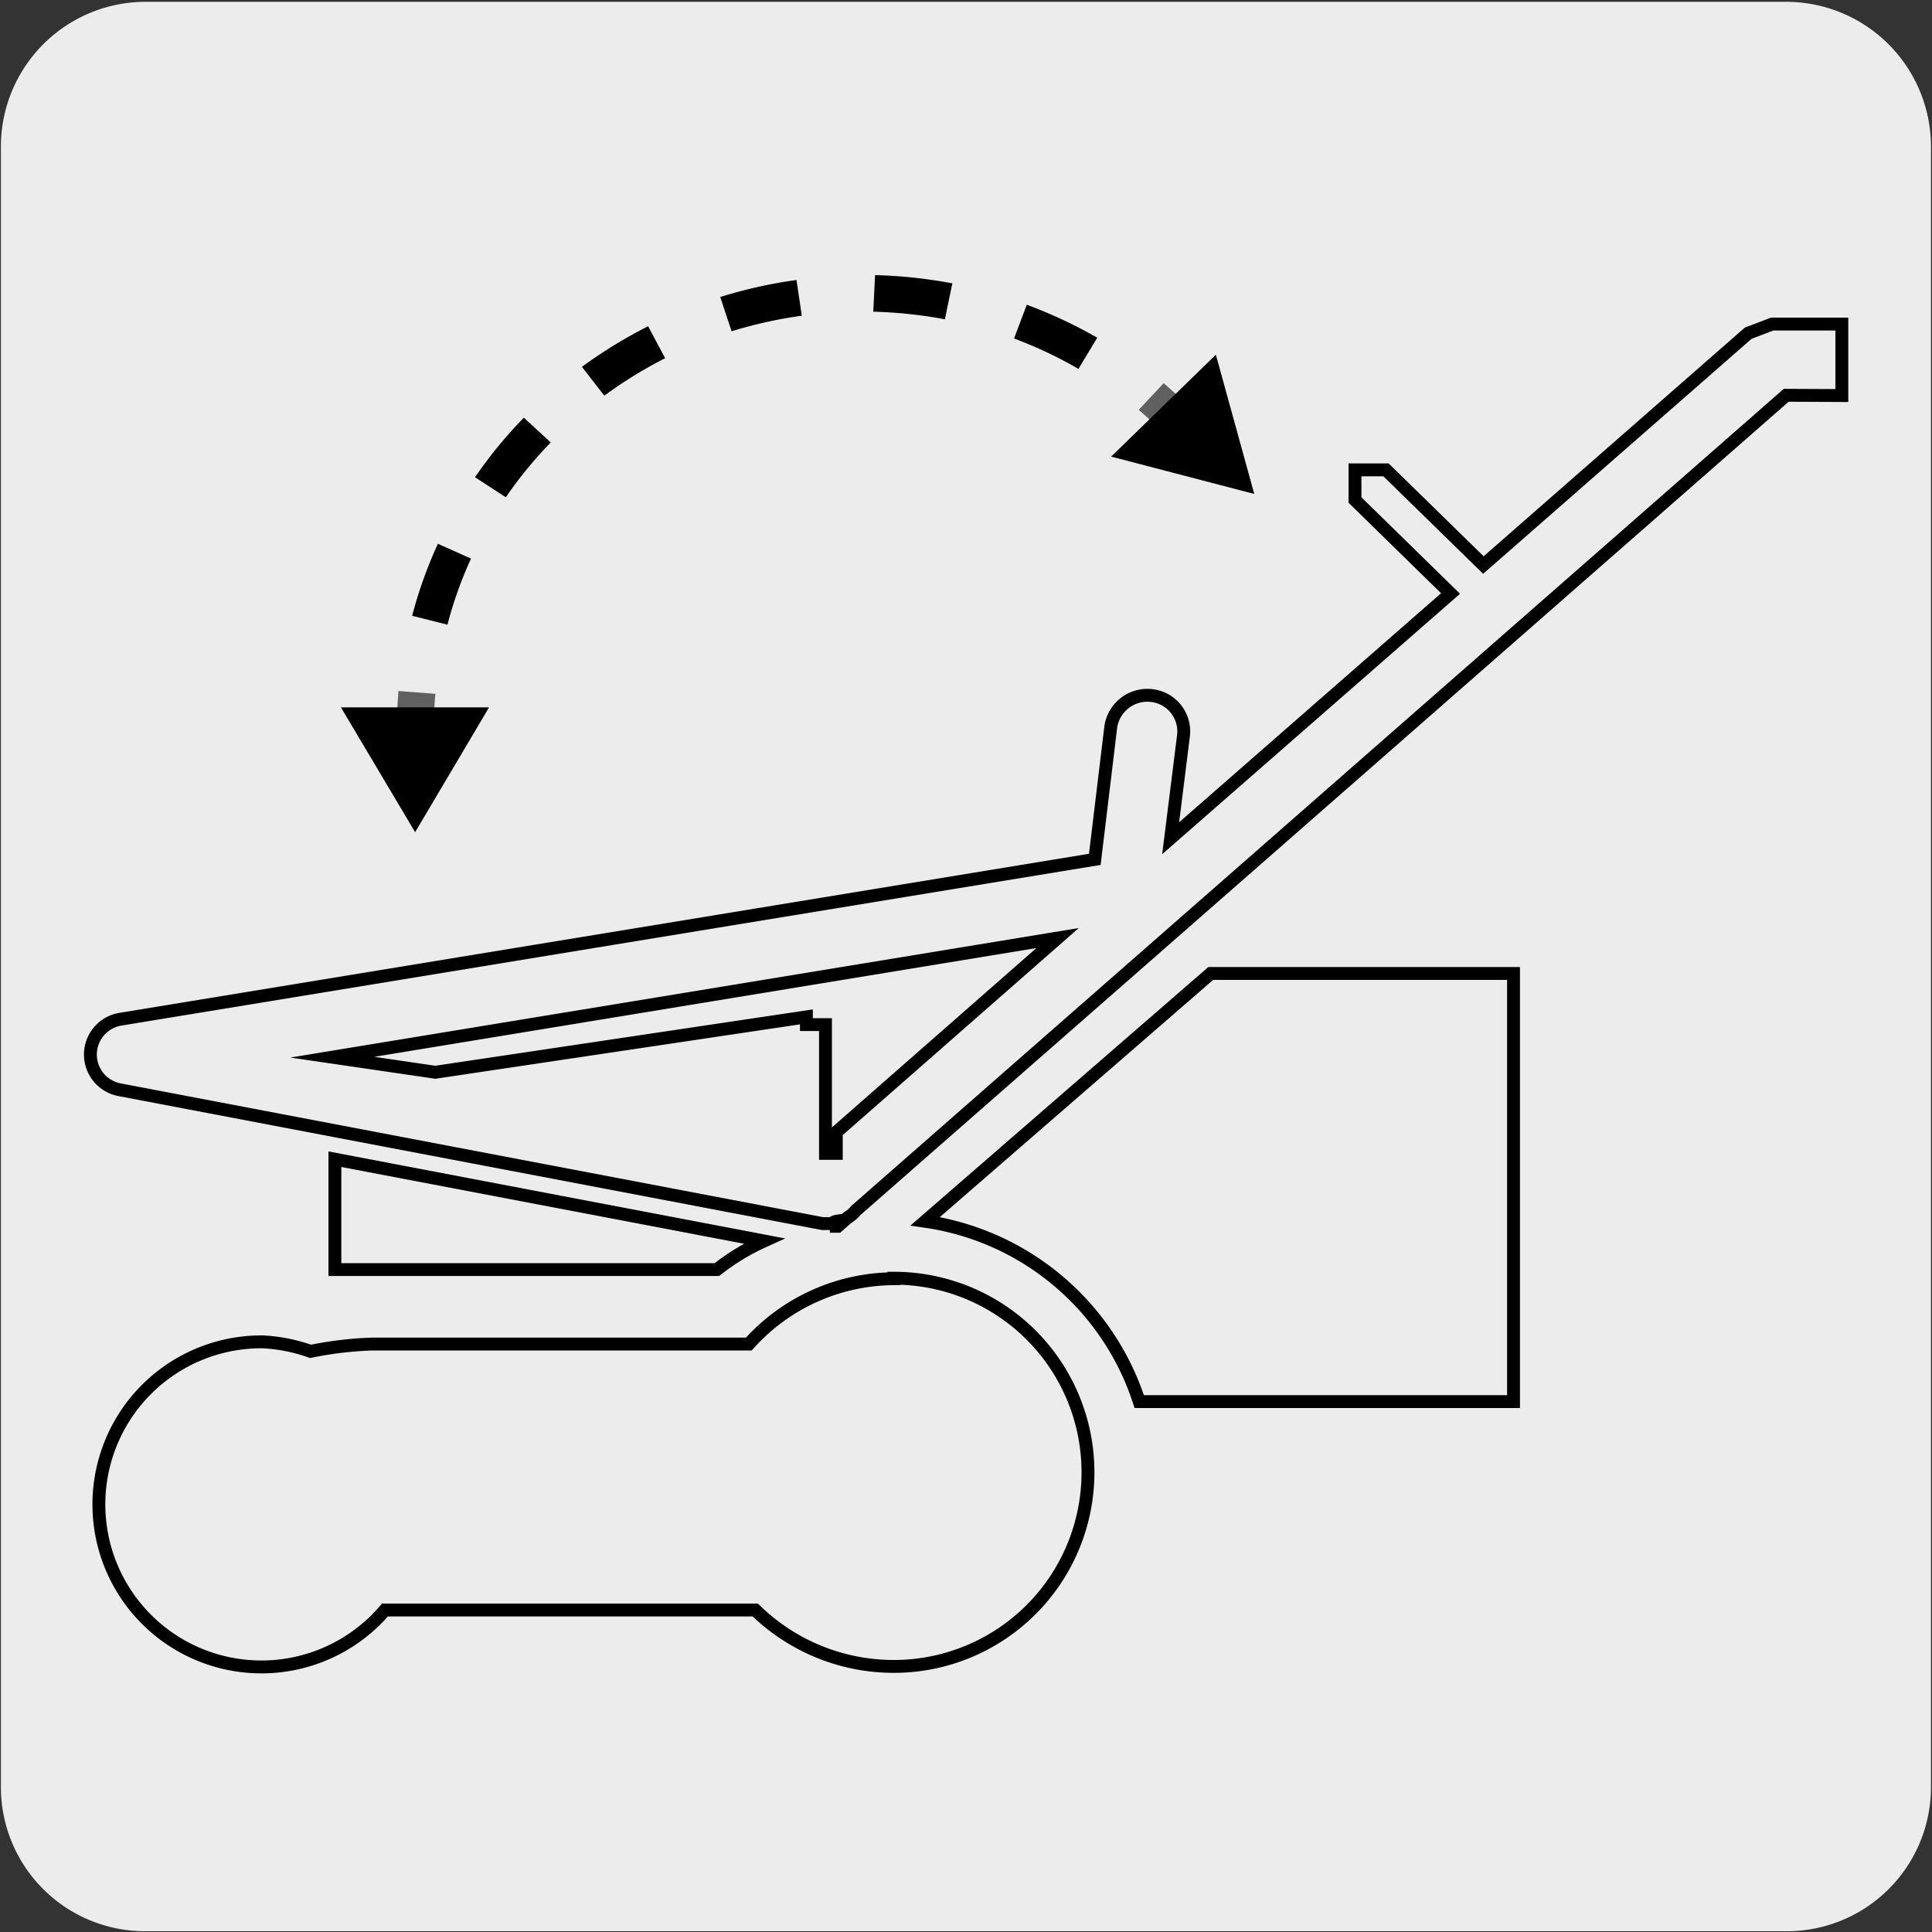
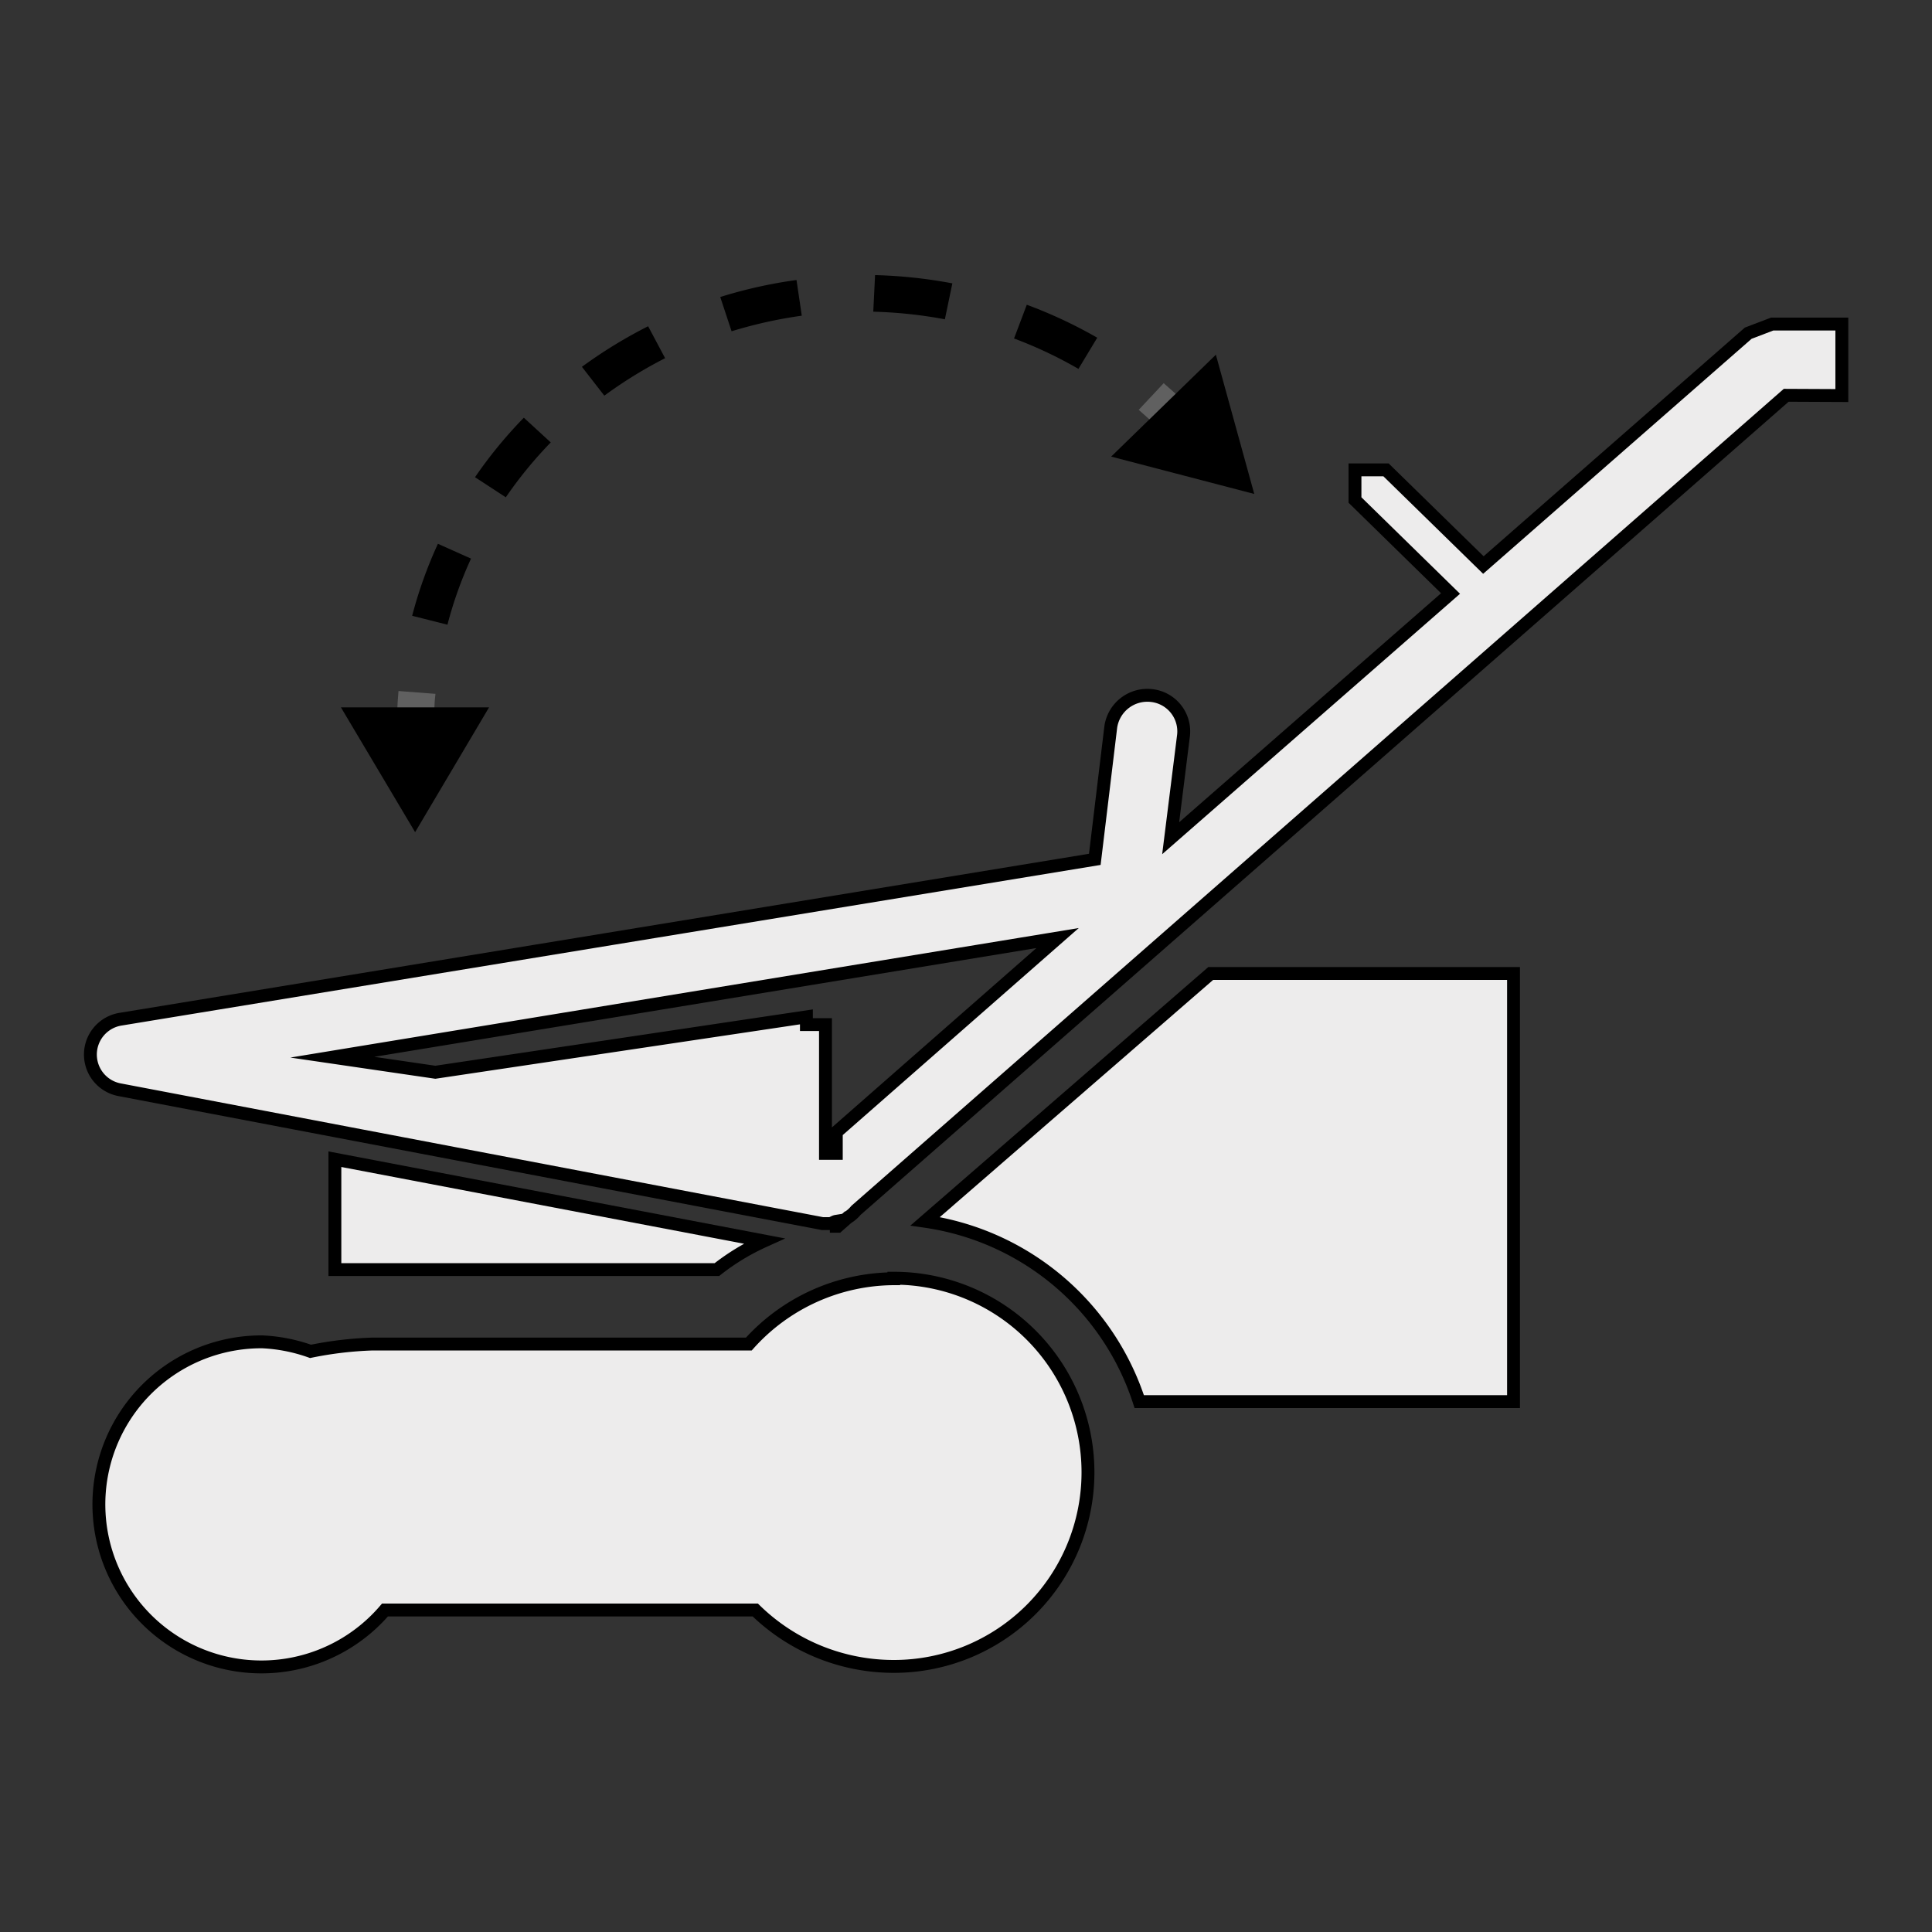
<svg xmlns="http://www.w3.org/2000/svg" viewBox="0 0 150 150">
  <rect x="0" y="0" width="150" height="150" fill="#333333" stroke="none" />
  <defs>
    <style>.cls-1,.cls-2{fill:#edecec;}.cls-2{stroke:#000;stroke-miterlimit:10;}.cls-3{fill:#606060;}</style>
  </defs>
  <title>19968-01</title>
  <g id="Capa_2" data-name="Capa 2">
-     <path class="cls-1" d="M11.32.14H138.64a11.25,11.25,0,0,1,11.28,11.21v127.4a11.19,11.19,0,0,1-11.2,11.19H11.27A11.19,11.19,0,0,1,.07,138.75h0V11.38A11.24,11.24,0,0,1,11.32.14Z" />
-   </g>
+     </g>
  <g id="Capa_3" data-name="Capa 3">
    <path class="cls-2" d="M26,90v8.57H55.66a17.7,17.7,0,0,1,3.66-2.22Z" />
    <path class="cls-2" d="M69.4,99.28a15.22,15.22,0,0,0-11.26,5.07H28.94a28.51,28.51,0,0,0-4.83.57,12.87,12.87,0,0,0-3.75-.74A12.62,12.62,0,1,0,29.89,125H58.64a15.38,15.38,0,0,0,10.76,4.38,15.07,15.07,0,1,0,0-30.14Z" />
    <path class="cls-2" d="M94,75.58,71.83,94.82a20.54,20.54,0,0,1,16.62,14h29.06V75.58Z" />
    <path class="cls-2" d="M82.11,72.83,64.93,87.9v1.65h-.84v-10H62.61v-.6L33.8,83.25l-8-1.17ZM143,30.71V25.16h-5.41l-1.86.71-20.56,18-7.56-7.39H105.2v2.34l7.42,7.26-21.73,19,1-8a2.8,2.8,0,0,0-2.5-3.08,2.87,2.87,0,0,0-3.15,2.44L85,66.72,9.36,79.13a2.78,2.78,0,0,0-.06,5.48L63.86,95l.54,0c.2,0,.34-.15.53-.18v.39l.11,0,.75-.66a2.64,2.64,0,0,0,.67-.58l72.22-63.28Z" />
    <path class="cls-3" d="M33.7,56.56c0-.91,0-1.8.11-2.69l-2.87-.22c-.09,1-.13,1.93-.13,2.91Z" />
    <path d="M34.74,48.5a30.94,30.94,0,0,1,1.83-5.13L34,42.22a33.78,33.78,0,0,0-2,5.59Zm4.53-9.89a32.42,32.42,0,0,1,3.49-4.26l-2.09-1.92a34.87,34.87,0,0,0-3.79,4.62Zm7.65-7.89a34,34,0,0,1,4.72-2.91l-1.32-2.48a36.83,36.83,0,0,0-5.14,3.15Zm9.88-5a35,35,0,0,1,5.45-1.21l-.41-2.77a36.3,36.3,0,0,0-5.92,1.32Zm11-1.52a34.91,34.91,0,0,1,5.56.59L73.94,22a37.22,37.22,0,0,0-6-.64Zm10.93,2.08a33.11,33.11,0,0,1,5,2.36l1.46-2.42a36.39,36.39,0,0,0-5.47-2.56Z" />
    <polyline class="cls-3" points="88.41 31.82 90.53 33.71 92.48 31.64 90.35 29.75" />
    <polygon points="37.97 54.92 32.23 64.61 26.47 54.92 37.97 54.92" />
    <polygon points="86.27 35.45 97.38 38.35 94.4 27.54 86.27 35.45" />
  </g>
</svg>